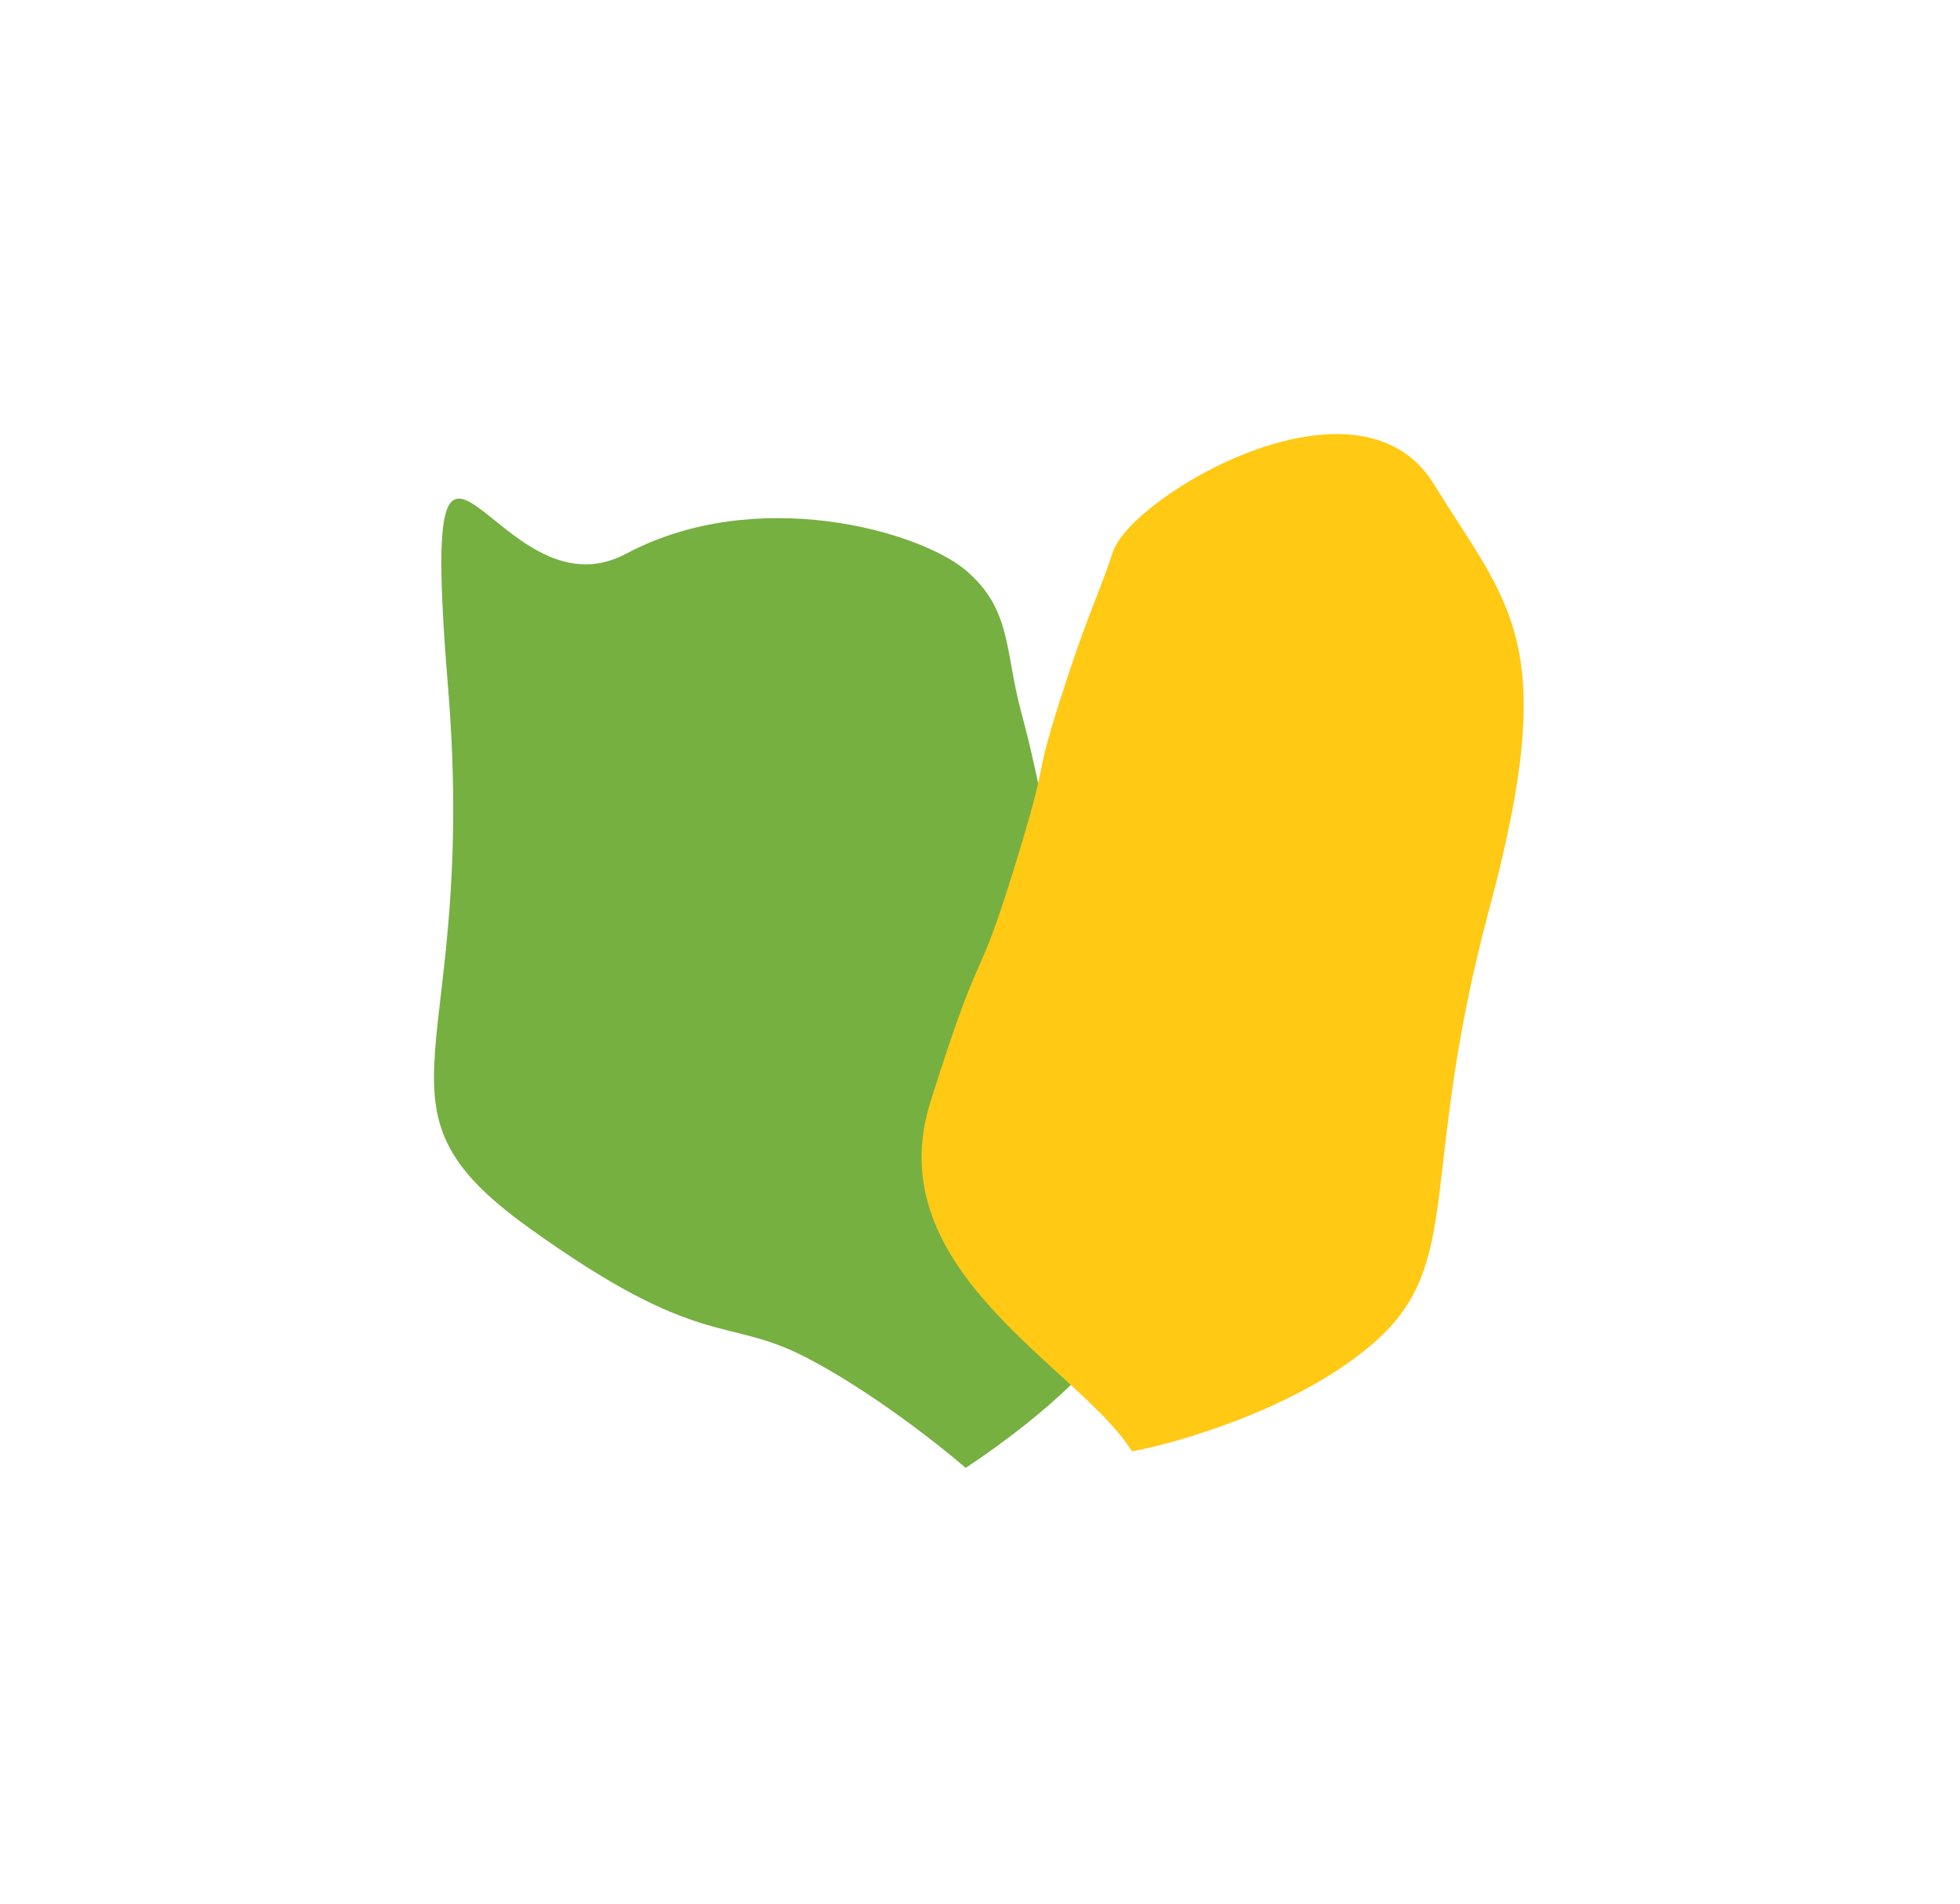
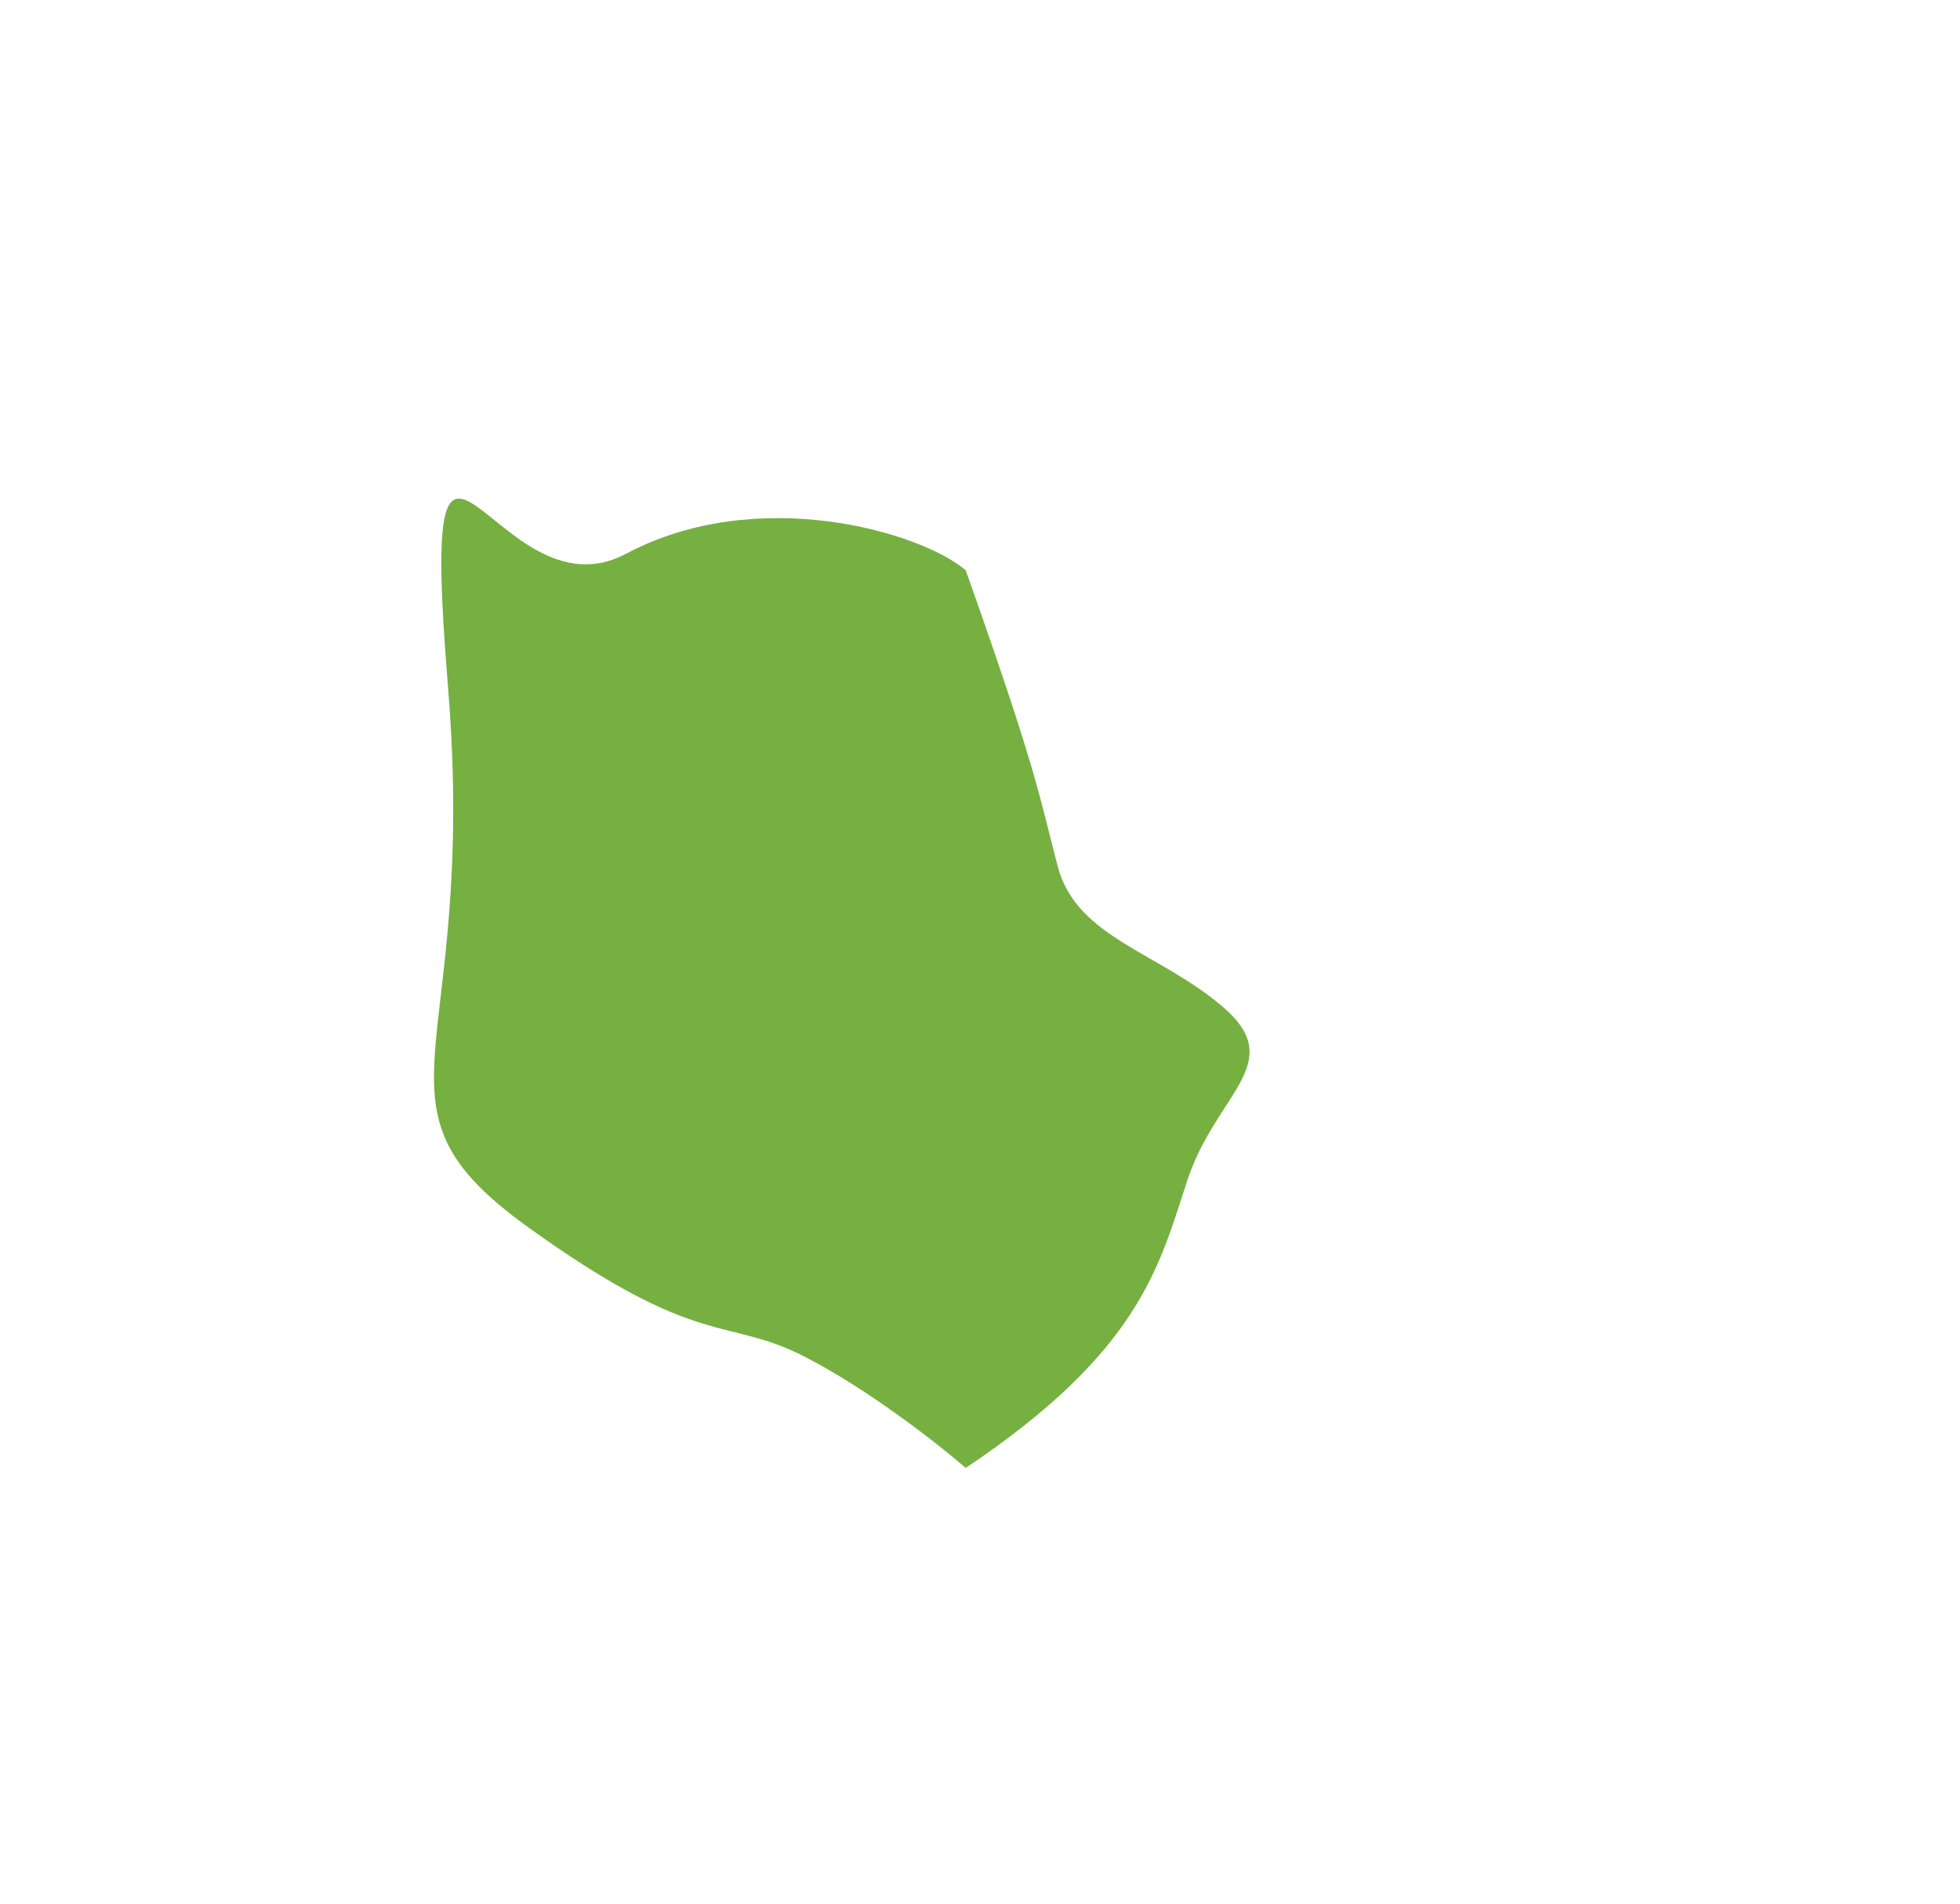
<svg xmlns="http://www.w3.org/2000/svg" width="831" height="807" viewBox="0 0 831 807" fill="none">
  <g filter="url(#filter0_f_576_386)">
-     <path d="M503.446 500.221C491.446 536.721 483.446 572.721 409.446 622.221C398.112 612.388 368.646 589.221 341.446 575.221C307.446 557.721 296.946 572.721 223.946 520.221C150.946 467.721 202.946 449.721 189.946 291.221C176.946 132.721 209.946 264.221 265.446 234.721C320.946 205.221 389.946 225.221 409.446 241.721C428.946 258.221 425.946 275.721 432.946 301.721C439.946 327.721 440.446 336.721 448.446 367.221C456.446 397.721 491.946 403.721 518.946 427.221C545.946 450.721 515.446 463.721 503.446 500.221Z" fill="#76B041" />
+     <path d="M503.446 500.221C491.446 536.721 483.446 572.721 409.446 622.221C398.112 612.388 368.646 589.221 341.446 575.221C307.446 557.721 296.946 572.721 223.946 520.221C150.946 467.721 202.946 449.721 189.946 291.221C176.946 132.721 209.946 264.221 265.446 234.721C320.946 205.221 389.946 225.221 409.446 241.721C439.946 327.721 440.446 336.721 448.446 367.221C456.446 397.721 491.946 403.721 518.946 427.221C545.946 450.721 515.446 463.721 503.446 500.221Z" fill="#76B041" />
  </g>
  <g filter="url(#filter1_f_576_386)">
-     <path d="M394.446 467.221C371.946 538.721 457.946 579.721 479.946 615.221C501.113 611.221 551.246 596.421 582.446 569.221C621.446 535.221 600.946 498.721 631.446 385.221C661.946 271.721 639.946 257.221 607.946 205.221C575.946 153.221 479.946 210.221 471.946 233.721C463.946 257.221 461.446 259.221 449.446 296.721C437.446 334.221 445.946 316.721 429.446 369.721C412.946 422.721 416.946 395.721 394.446 467.221Z" fill="#FFC914" />
-   </g>
+     </g>
  <defs>
    <filter id="filter0_f_576_386" x="0" y="27.345" width="713.782" height="778.876" filterUnits="userSpaceOnUse" color-interpolation-filters="sRGB">
      <feFlood flood-opacity="0" result="BackgroundImageFix" />
      <feBlend mode="normal" in="SourceGraphic" in2="BackgroundImageFix" result="shape" />
      <feGaussianBlur stdDeviation="92" result="effect1_foregroundBlur_576_386" />
    </filter>
    <filter id="filter1_f_576_386" x="206.726" y="0" width="623.295" height="799.221" filterUnits="userSpaceOnUse" color-interpolation-filters="sRGB">
      <feFlood flood-opacity="0" result="BackgroundImageFix" />
      <feBlend mode="normal" in="SourceGraphic" in2="BackgroundImageFix" result="shape" />
      <feGaussianBlur stdDeviation="92" result="effect1_foregroundBlur_576_386" />
    </filter>
  </defs>
</svg>